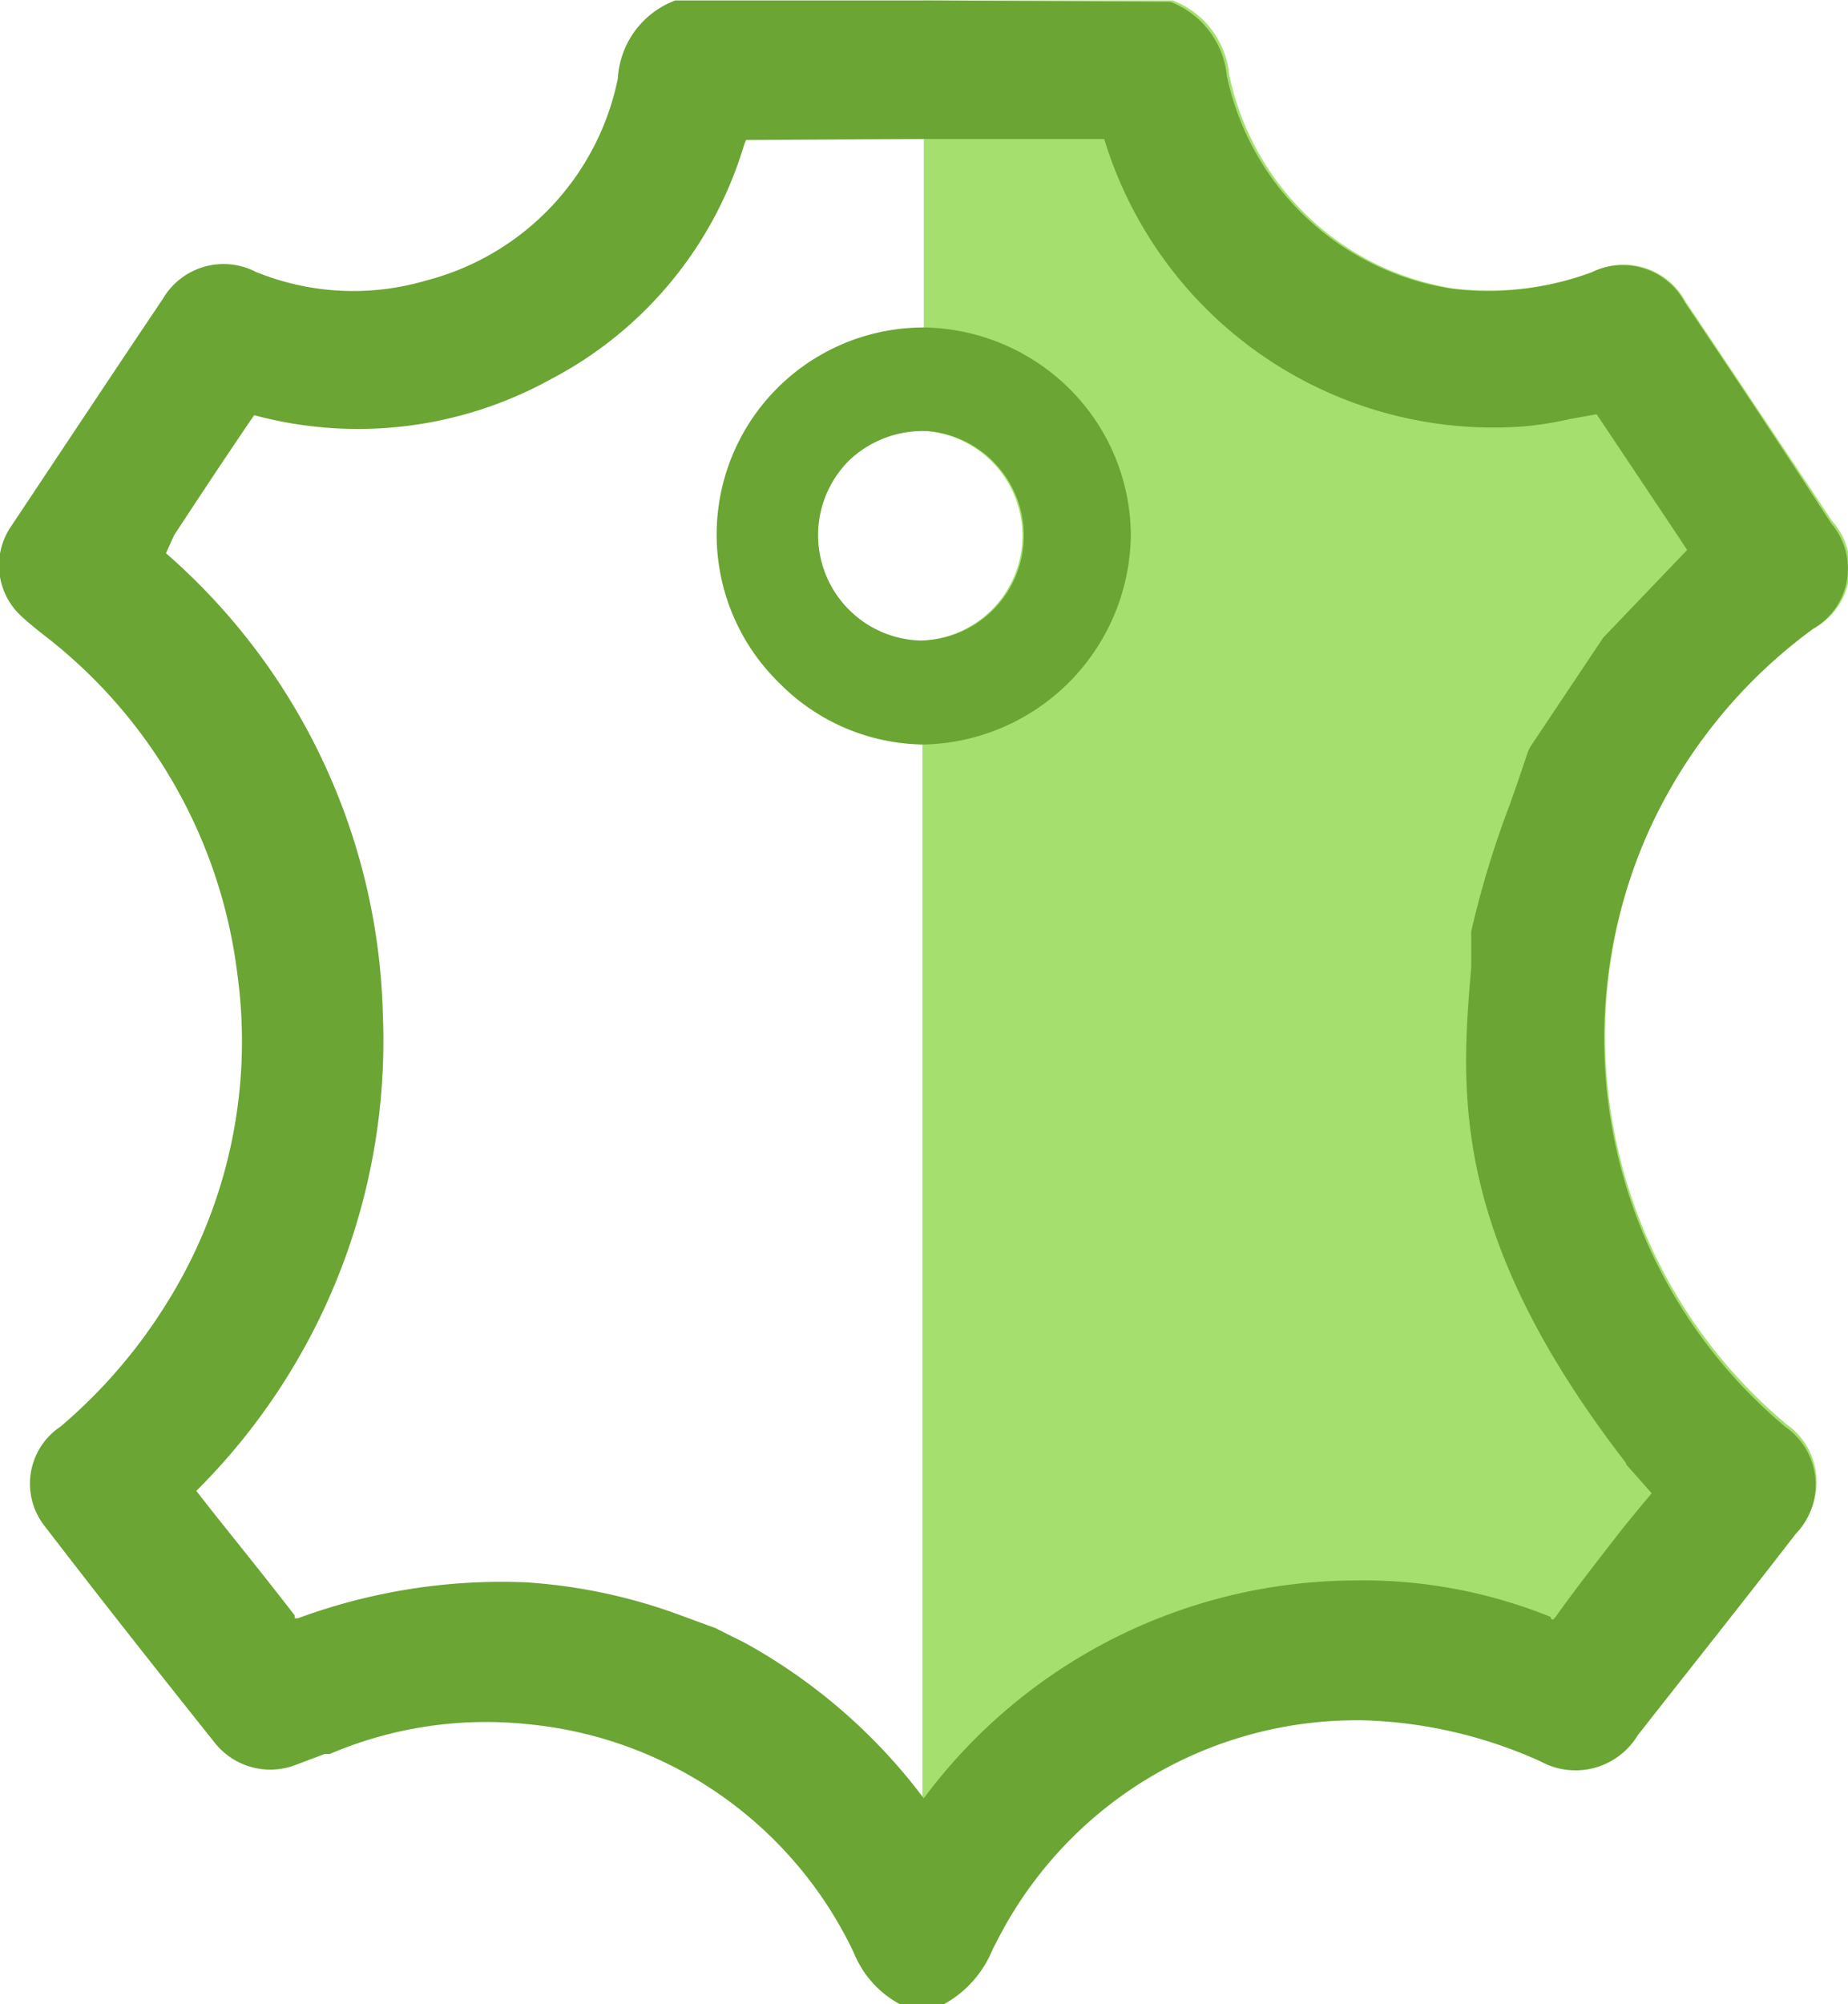
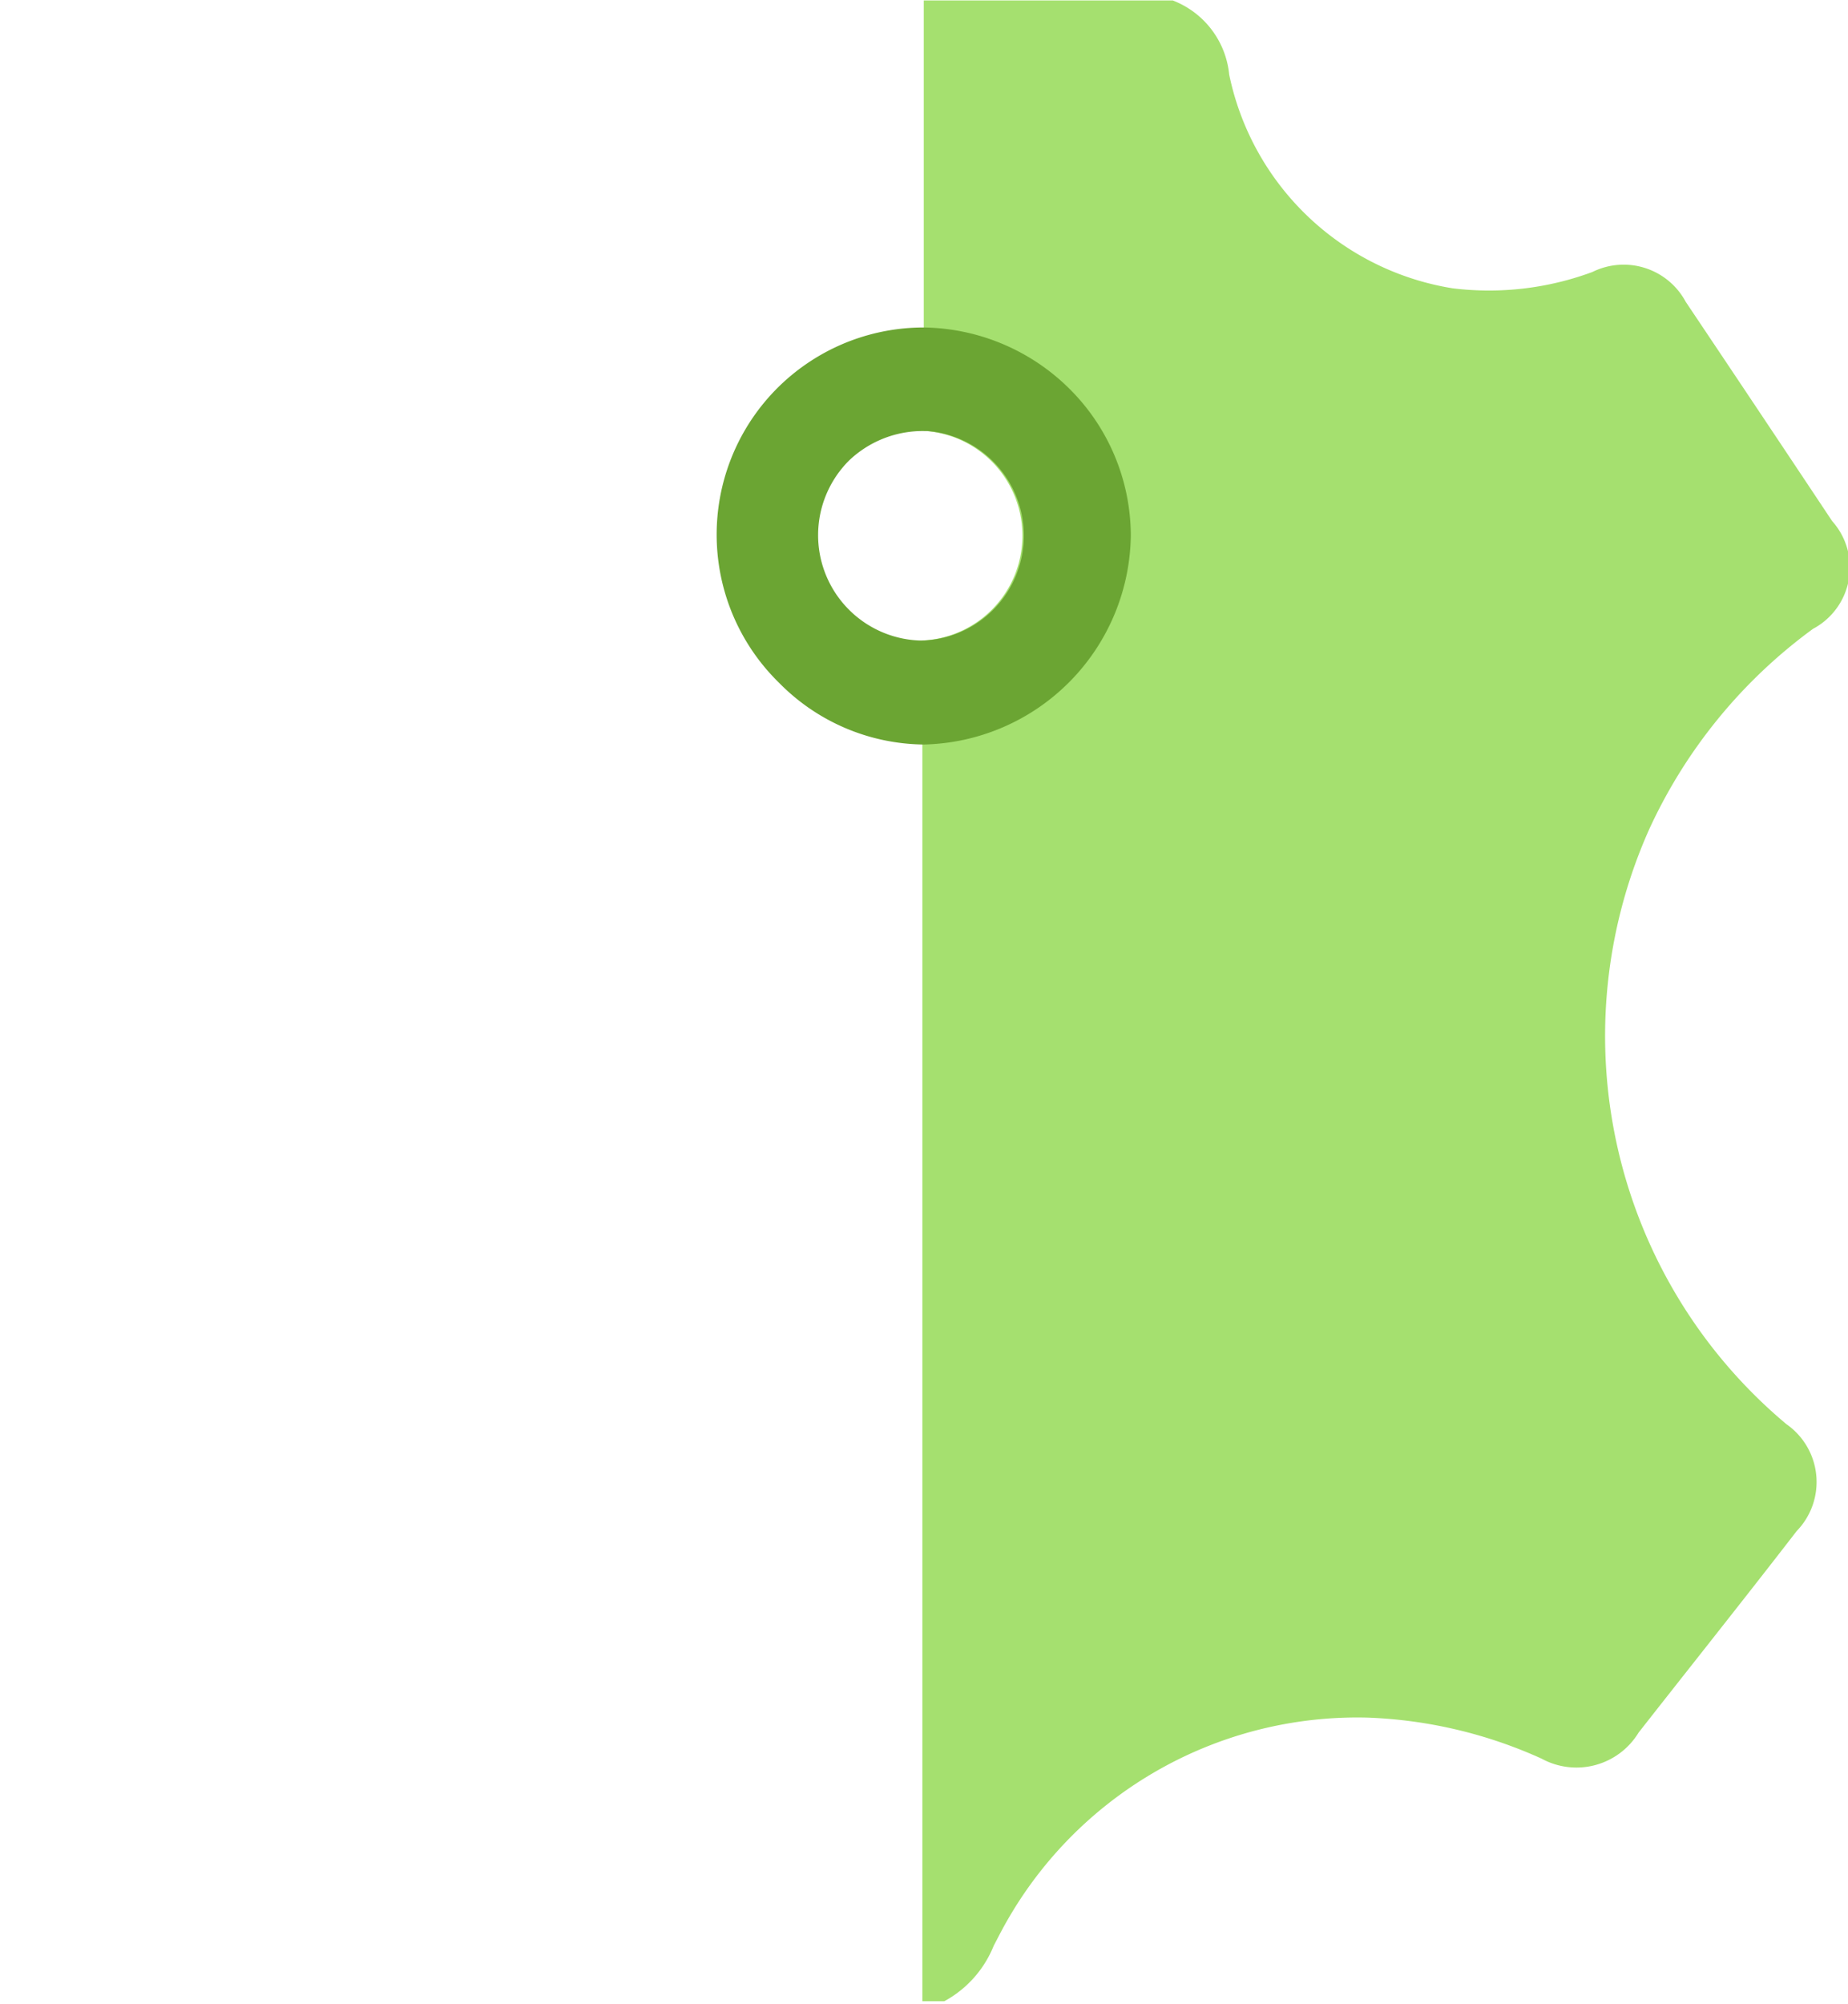
<svg xmlns="http://www.w3.org/2000/svg" id="Слой_1" data-name="Слой 1" viewBox="0 0 39.63 42.96">
  <defs>
    <style>.cls-1{fill:#a5e06f;fill-rule:evenodd;}.cls-2{fill:#6ba533;}</style>
  </defs>
  <title>koja</title>
  <path class="cls-1" d="M39.56,20.29A10.85,10.85,0,0,0,42.5,33.05a1.51,1.51,0,0,1,.22,2.29c-1.12,1.45-2.26,2.88-3.39,4.32a1.56,1.56,0,0,1-2.08.56,9.9,9.9,0,0,0-3.72-.88A8.65,8.65,0,0,0,25.62,44l-.12.23a2.35,2.35,0,0,1-1.06,1.19l-.1,0-.37,0V16.25a2.25,2.25,0,0,0,.08-4.49H24V2.53l5.34,0a1.9,1.9,0,0,1,1.21,1.59A5.84,5.84,0,0,0,35.34,8.7a6.38,6.38,0,0,0,3-.35,1.51,1.51,0,0,1,2,.64q1.57,2.34,3.14,4.7A1.49,1.49,0,0,1,43.07,16,11,11,0,0,0,39.56,20.29Z" transform="translate(-4.19 -2.52)" />
-   <path class="cls-2" d="M43.07,16a1.49,1.49,0,0,0,.39-2.26Q41.9,11.34,40.32,9a1.51,1.51,0,0,0-2-.64,6.38,6.38,0,0,1-3,.35,5.84,5.84,0,0,1-4.82-4.56,1.9,1.9,0,0,0-1.21-1.59L24,2.53H18.82l-.15,0A1.9,1.9,0,0,0,17.44,4.2a5.63,5.63,0,0,1-4.1,4.33,5.53,5.53,0,0,1-3.66-.18,1.51,1.51,0,0,0-2,.58c-1.09,1.62-2.17,3.25-3.25,4.87a1.48,1.48,0,0,0,.23,1.94c.14.13.29.25.44.37A10.83,10.83,0,0,1,9.28,23.4a10.57,10.57,0,0,1-1.48,7,11.23,11.23,0,0,1-2.31,2.7,1.47,1.47,0,0,0-.33,2.15c1.19,1.55,2.4,3.08,3.62,4.61a1.52,1.52,0,0,0,1.76.49l.61-.23.11,0a8.54,8.54,0,0,1,4.24-.64,8.64,8.64,0,0,1,7,4.9,2.18,2.18,0,0,0,1,1.11l.45,0,.37,0,.1,0a2.35,2.35,0,0,0,1.06-1.19l.12-.23a8.65,8.65,0,0,1,7.91-4.67,9.9,9.9,0,0,1,3.72.88,1.56,1.56,0,0,0,2.08-.56c1.13-1.44,2.27-2.87,3.39-4.32a1.51,1.51,0,0,0-.22-2.29,10.85,10.85,0,0,1-2.94-12.76A11,11,0,0,1,43.07,16Zm-4,17.92.54.61c-.25.3-.51.61-.76.93-.44.57-.88,1.13-1.3,1.72-.06.07-.08.09-.11,0a10.72,10.72,0,0,0-4.23-.78A11.57,11.57,0,0,0,24,41.07h0a12.08,12.08,0,0,0-3.85-3.34l-.62-.31,0,0-.79-.29a11.68,11.68,0,0,0-3.27-.69,12.62,12.62,0,0,0-4.89.77l-.07,0,0-.06c-.57-.74-1.16-1.47-1.75-2.21l-.36-.46a13.61,13.61,0,0,0,4-10.22,13.56,13.56,0,0,0-4.65-9.88L7.92,14c.57-.87,1.14-1.73,1.72-2.58A8.55,8.55,0,0,0,16,10.65a8.37,8.37,0,0,0,4.14-5,1.11,1.11,0,0,1,.05-.13l.15,0L24,5.5l3.87,0a8.72,8.72,0,0,0,9,6.16,7.31,7.31,0,0,0,1-.16l.56-.1,1.79,2.68.15.23-1.8,1.88L37,18.54l-.05.11c-.12.37-.25.74-.38,1.11a20.34,20.34,0,0,0-.83,2.73c0,.26,0,.51,0,.77C35.51,25.94,35.29,29,39.05,33.87Z" transform="translate(-4.19 -2.52)" />
  <path class="cls-2" d="M27.14,10.87A4.52,4.52,0,0,0,24,9.54h0a4.44,4.44,0,0,0-3.1,7.62A4.41,4.41,0,0,0,24,18.48h0A4.54,4.54,0,0,0,28.44,14,4.45,4.45,0,0,0,27.14,10.87ZM24,16.25H23.9a2.26,2.26,0,0,1-1.5-3.86A2.29,2.29,0,0,1,24,11.76h.08A2.25,2.25,0,0,1,24,16.25Z" transform="translate(-4.19 -2.52)" />
</svg>